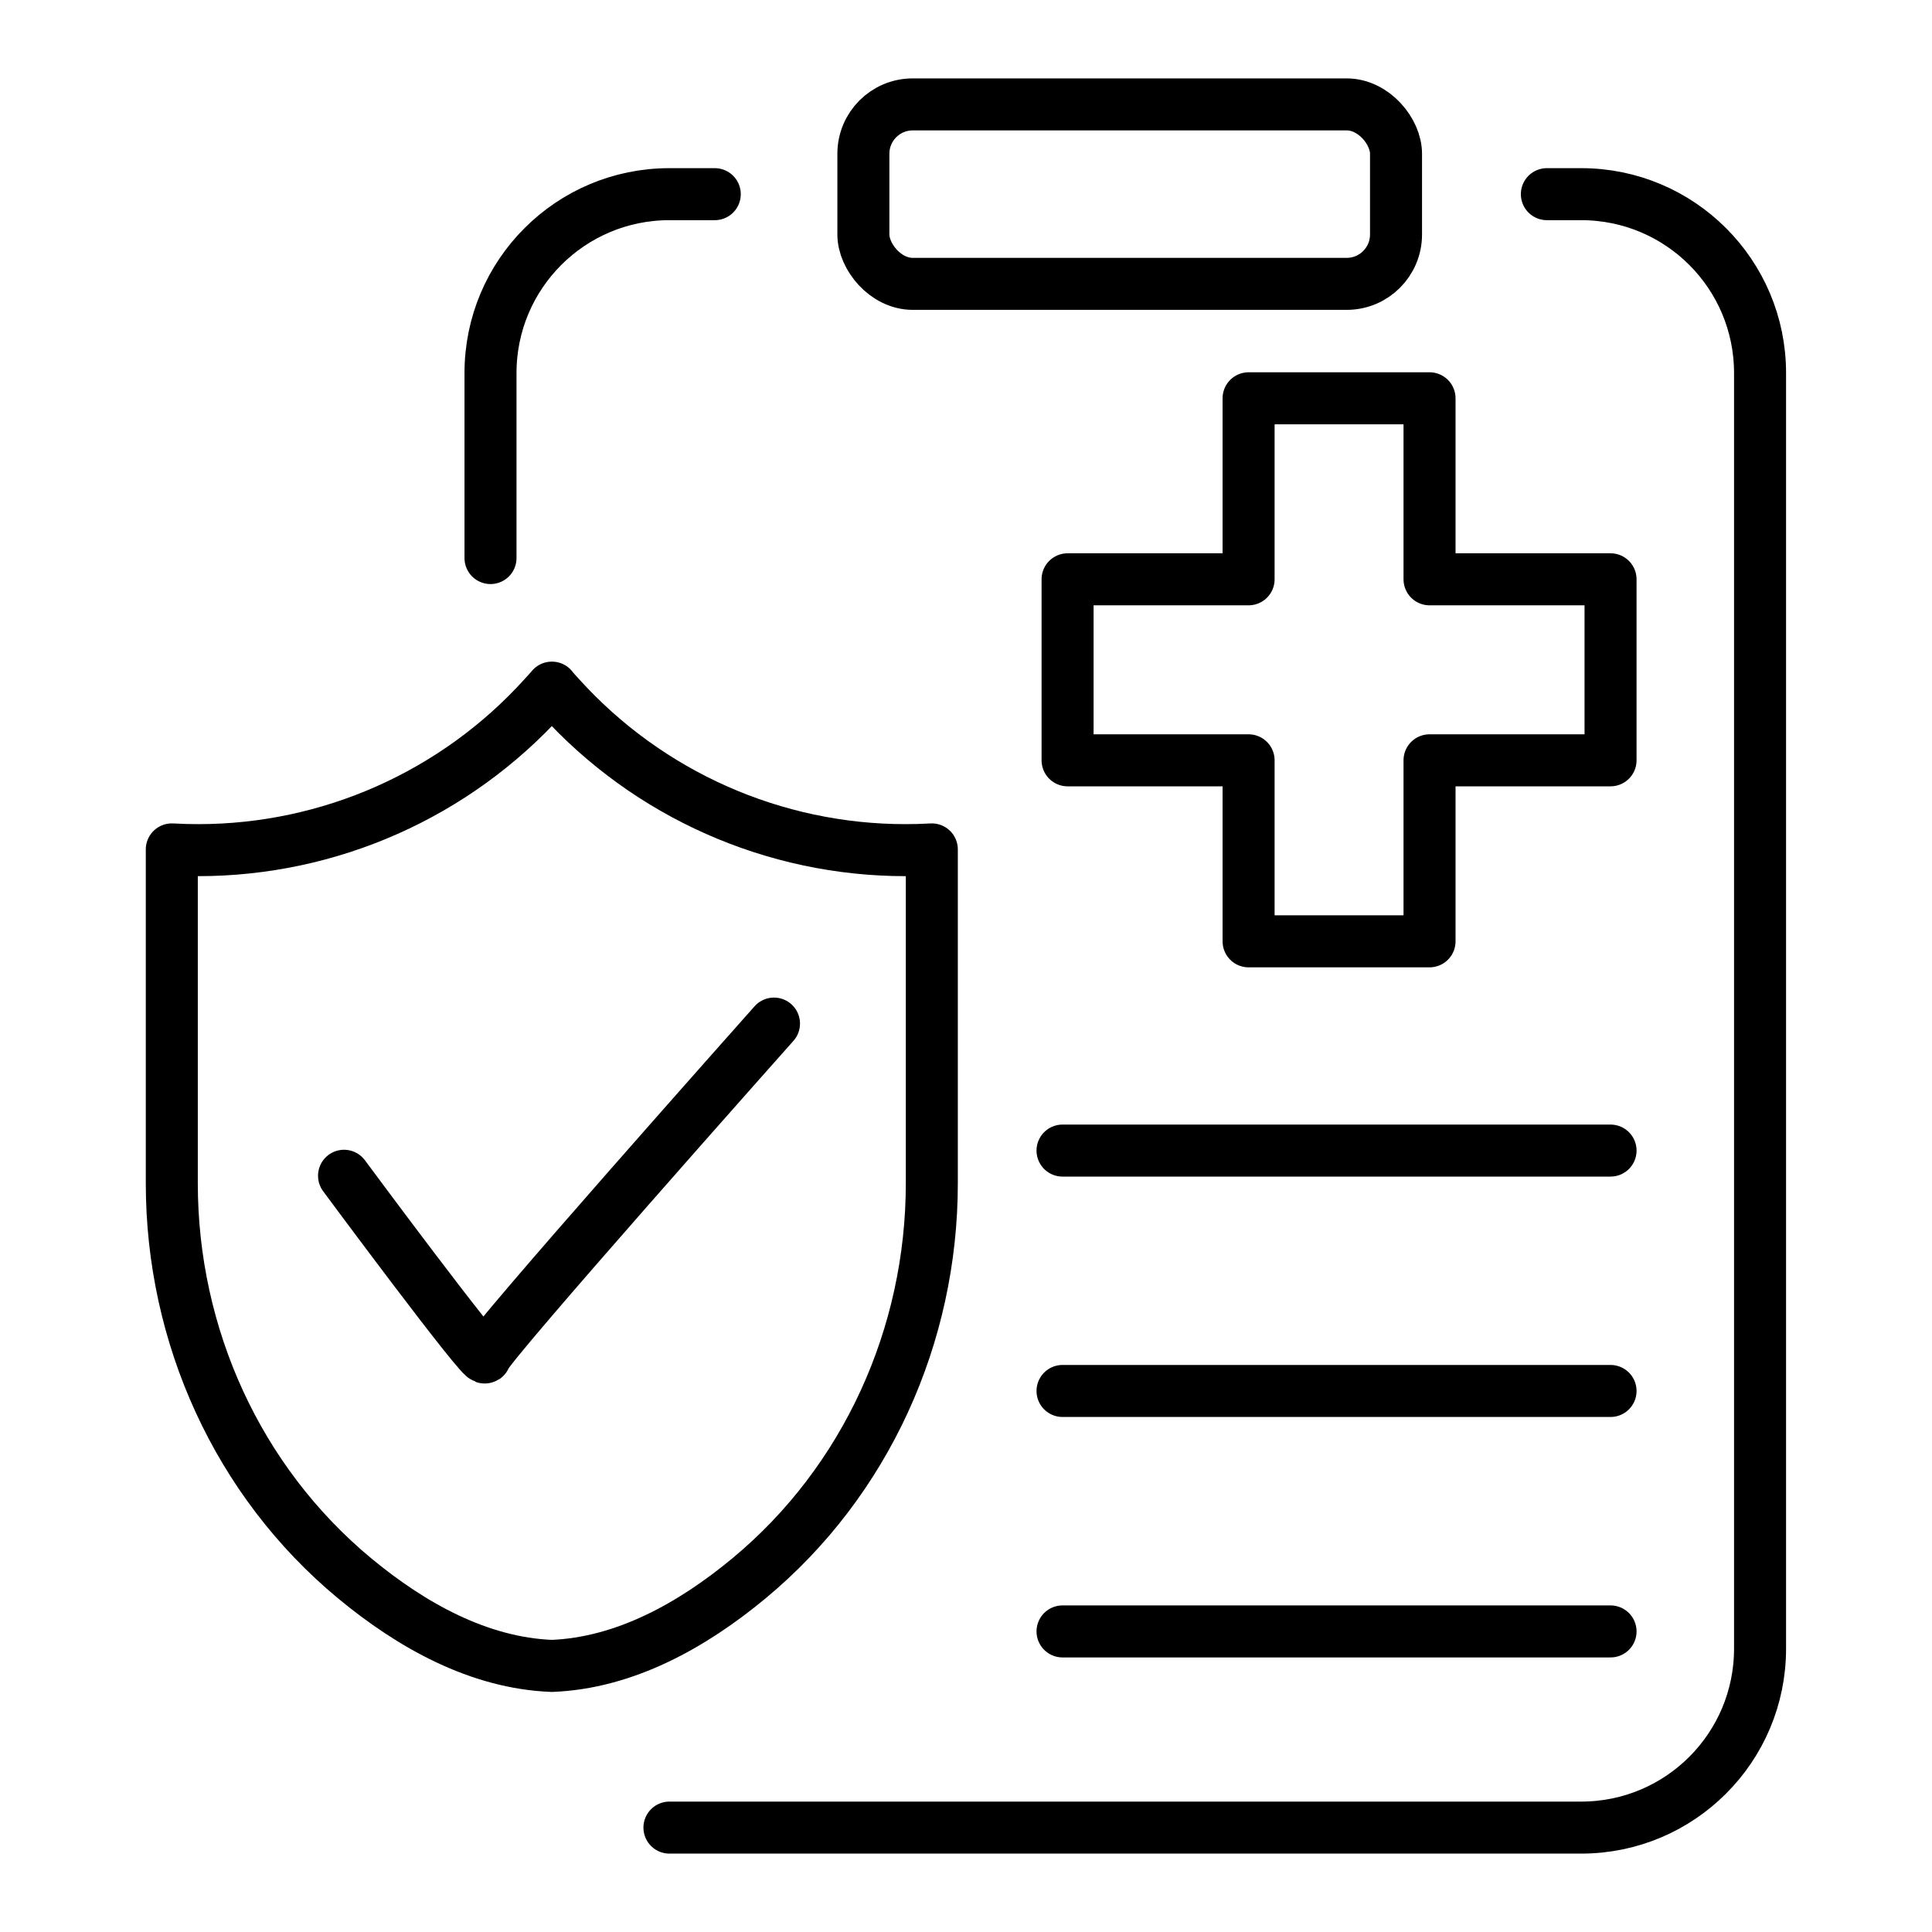
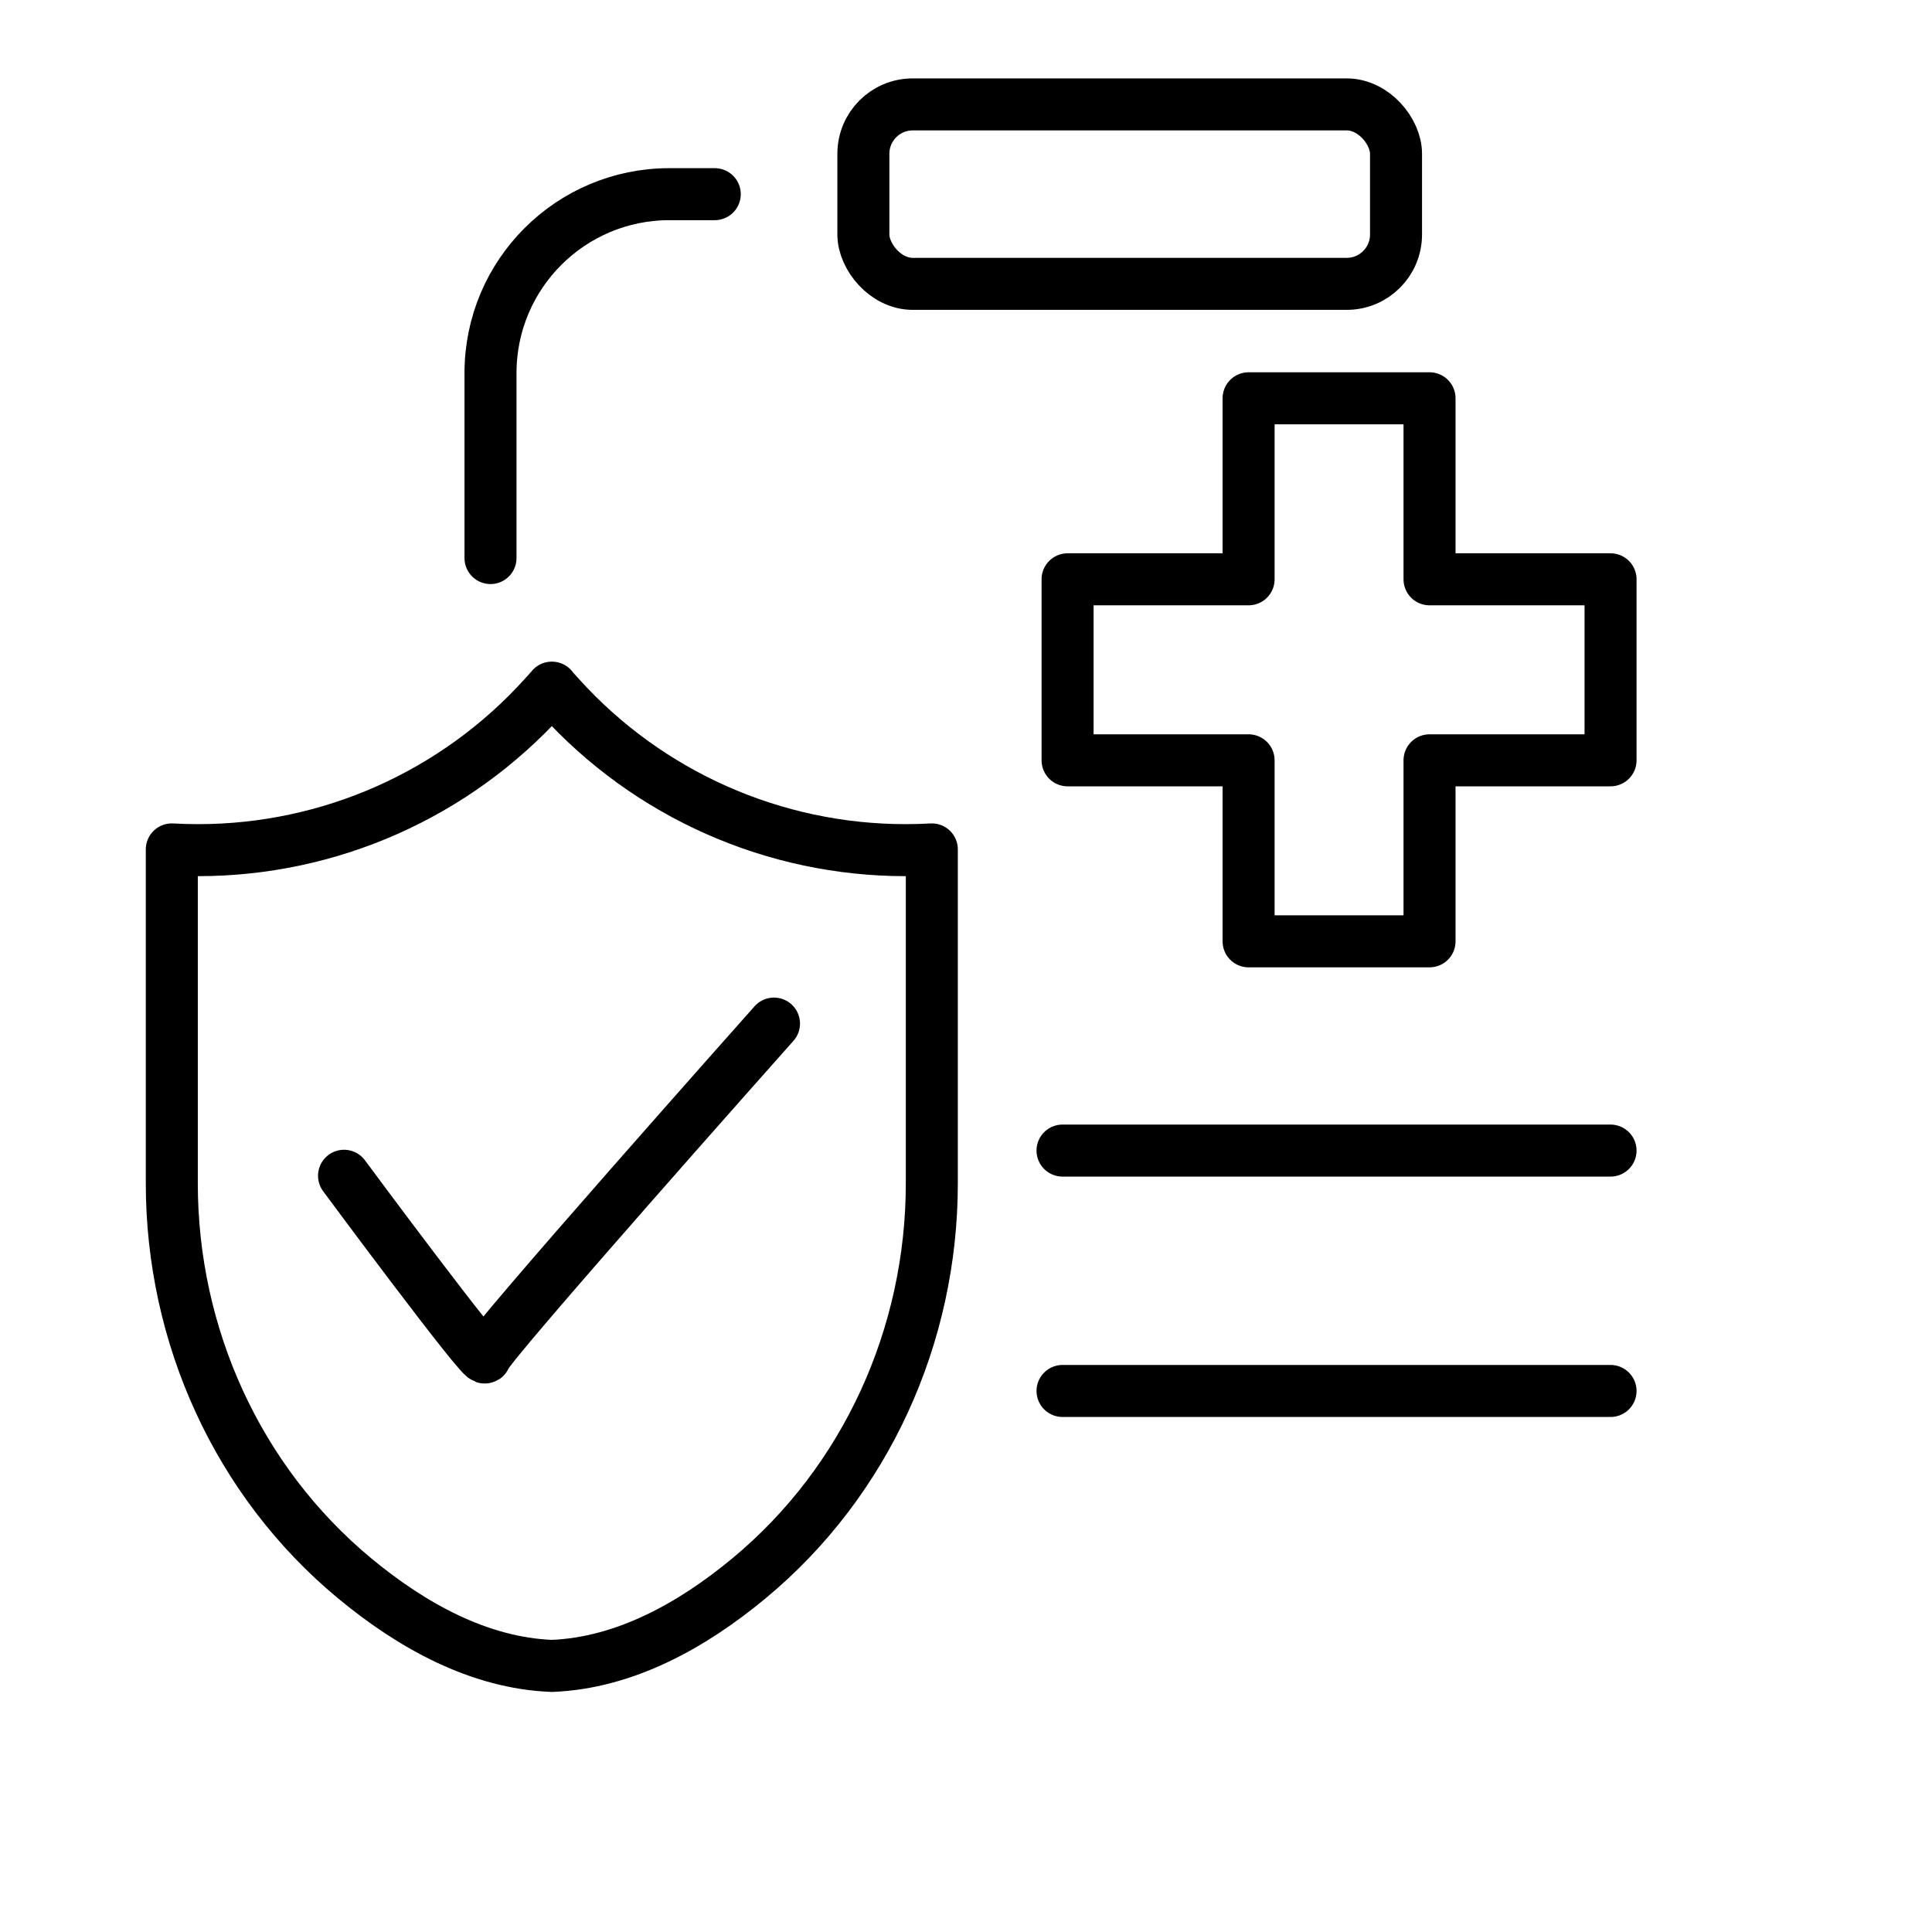
<svg xmlns="http://www.w3.org/2000/svg" id="_ÎÓÈ_2" data-name="—ÎÓÈ_2" viewBox="0 0 260 260">
  <defs>
    <style>
      .cls-1 {
        fill: none;
        stroke: #000;
        stroke-linecap: round;
        stroke-linejoin: round;
        stroke-width: 7px;
      }
    </style>
  </defs>
  <g>
    <path class="cls-1" d="M74.25,224.19h.03c9.77-.39,18.83-5.41,26.52-11.79,15.76-13.07,24.6-32.69,24.6-53.15v-44.94c-1.19.07-2.38.1-3.56.1-17.66,0-34.58-7.47-46.5-20.66l-1.08-1.19v-.02s.02,0,.02,0l-.02.02-1.08,1.19c-11.92,13.19-28.83,20.66-46.5,20.66-1.18,0-2.37-.03-3.56-.1v44.94c0,20.46,8.84,40.08,24.6,53.15,7.7,6.38,16.76,11.41,26.54,11.79h-.03Z" />
    <path class="cls-1" d="M46.3,158.23s18.98,25.63,18.98,24.42,38.88-44.9,38.88-44.9" />
  </g>
  <g>
    <path class="cls-1" d="M66.01,75.1v-24.9c0-13.3,10.78-24.07,24.07-24.07h6.11" />
-     <path class="cls-1" d="M90.09,245.95h122.7c13.3,0,24.07-10.78,24.07-24.07V50.2c0-13.3-10.78-24.07-24.07-24.07h-4.62" />
    <rect class="cls-1" x="116.19" y="14.05" width="71.68" height="24.15" rx="6.64" ry="6.64" />
    <polygon class="cls-1" points="216.74 77.96 192.38 77.96 192.38 53.6 168.03 53.6 168.03 77.96 143.67 77.96 143.67 102.32 168.03 102.32 168.03 126.68 192.38 126.68 192.38 102.32 216.74 102.32 216.74 77.96" />
    <line class="cls-1" x1="142.99" y1="154.84" x2="216.74" y2="154.84" />
    <line class="cls-1" x1="142.99" y1="187.19" x2="216.74" y2="187.19" />
-     <line class="cls-1" x1="142.99" y1="219.55" x2="216.74" y2="219.55" />
  </g>
</svg>